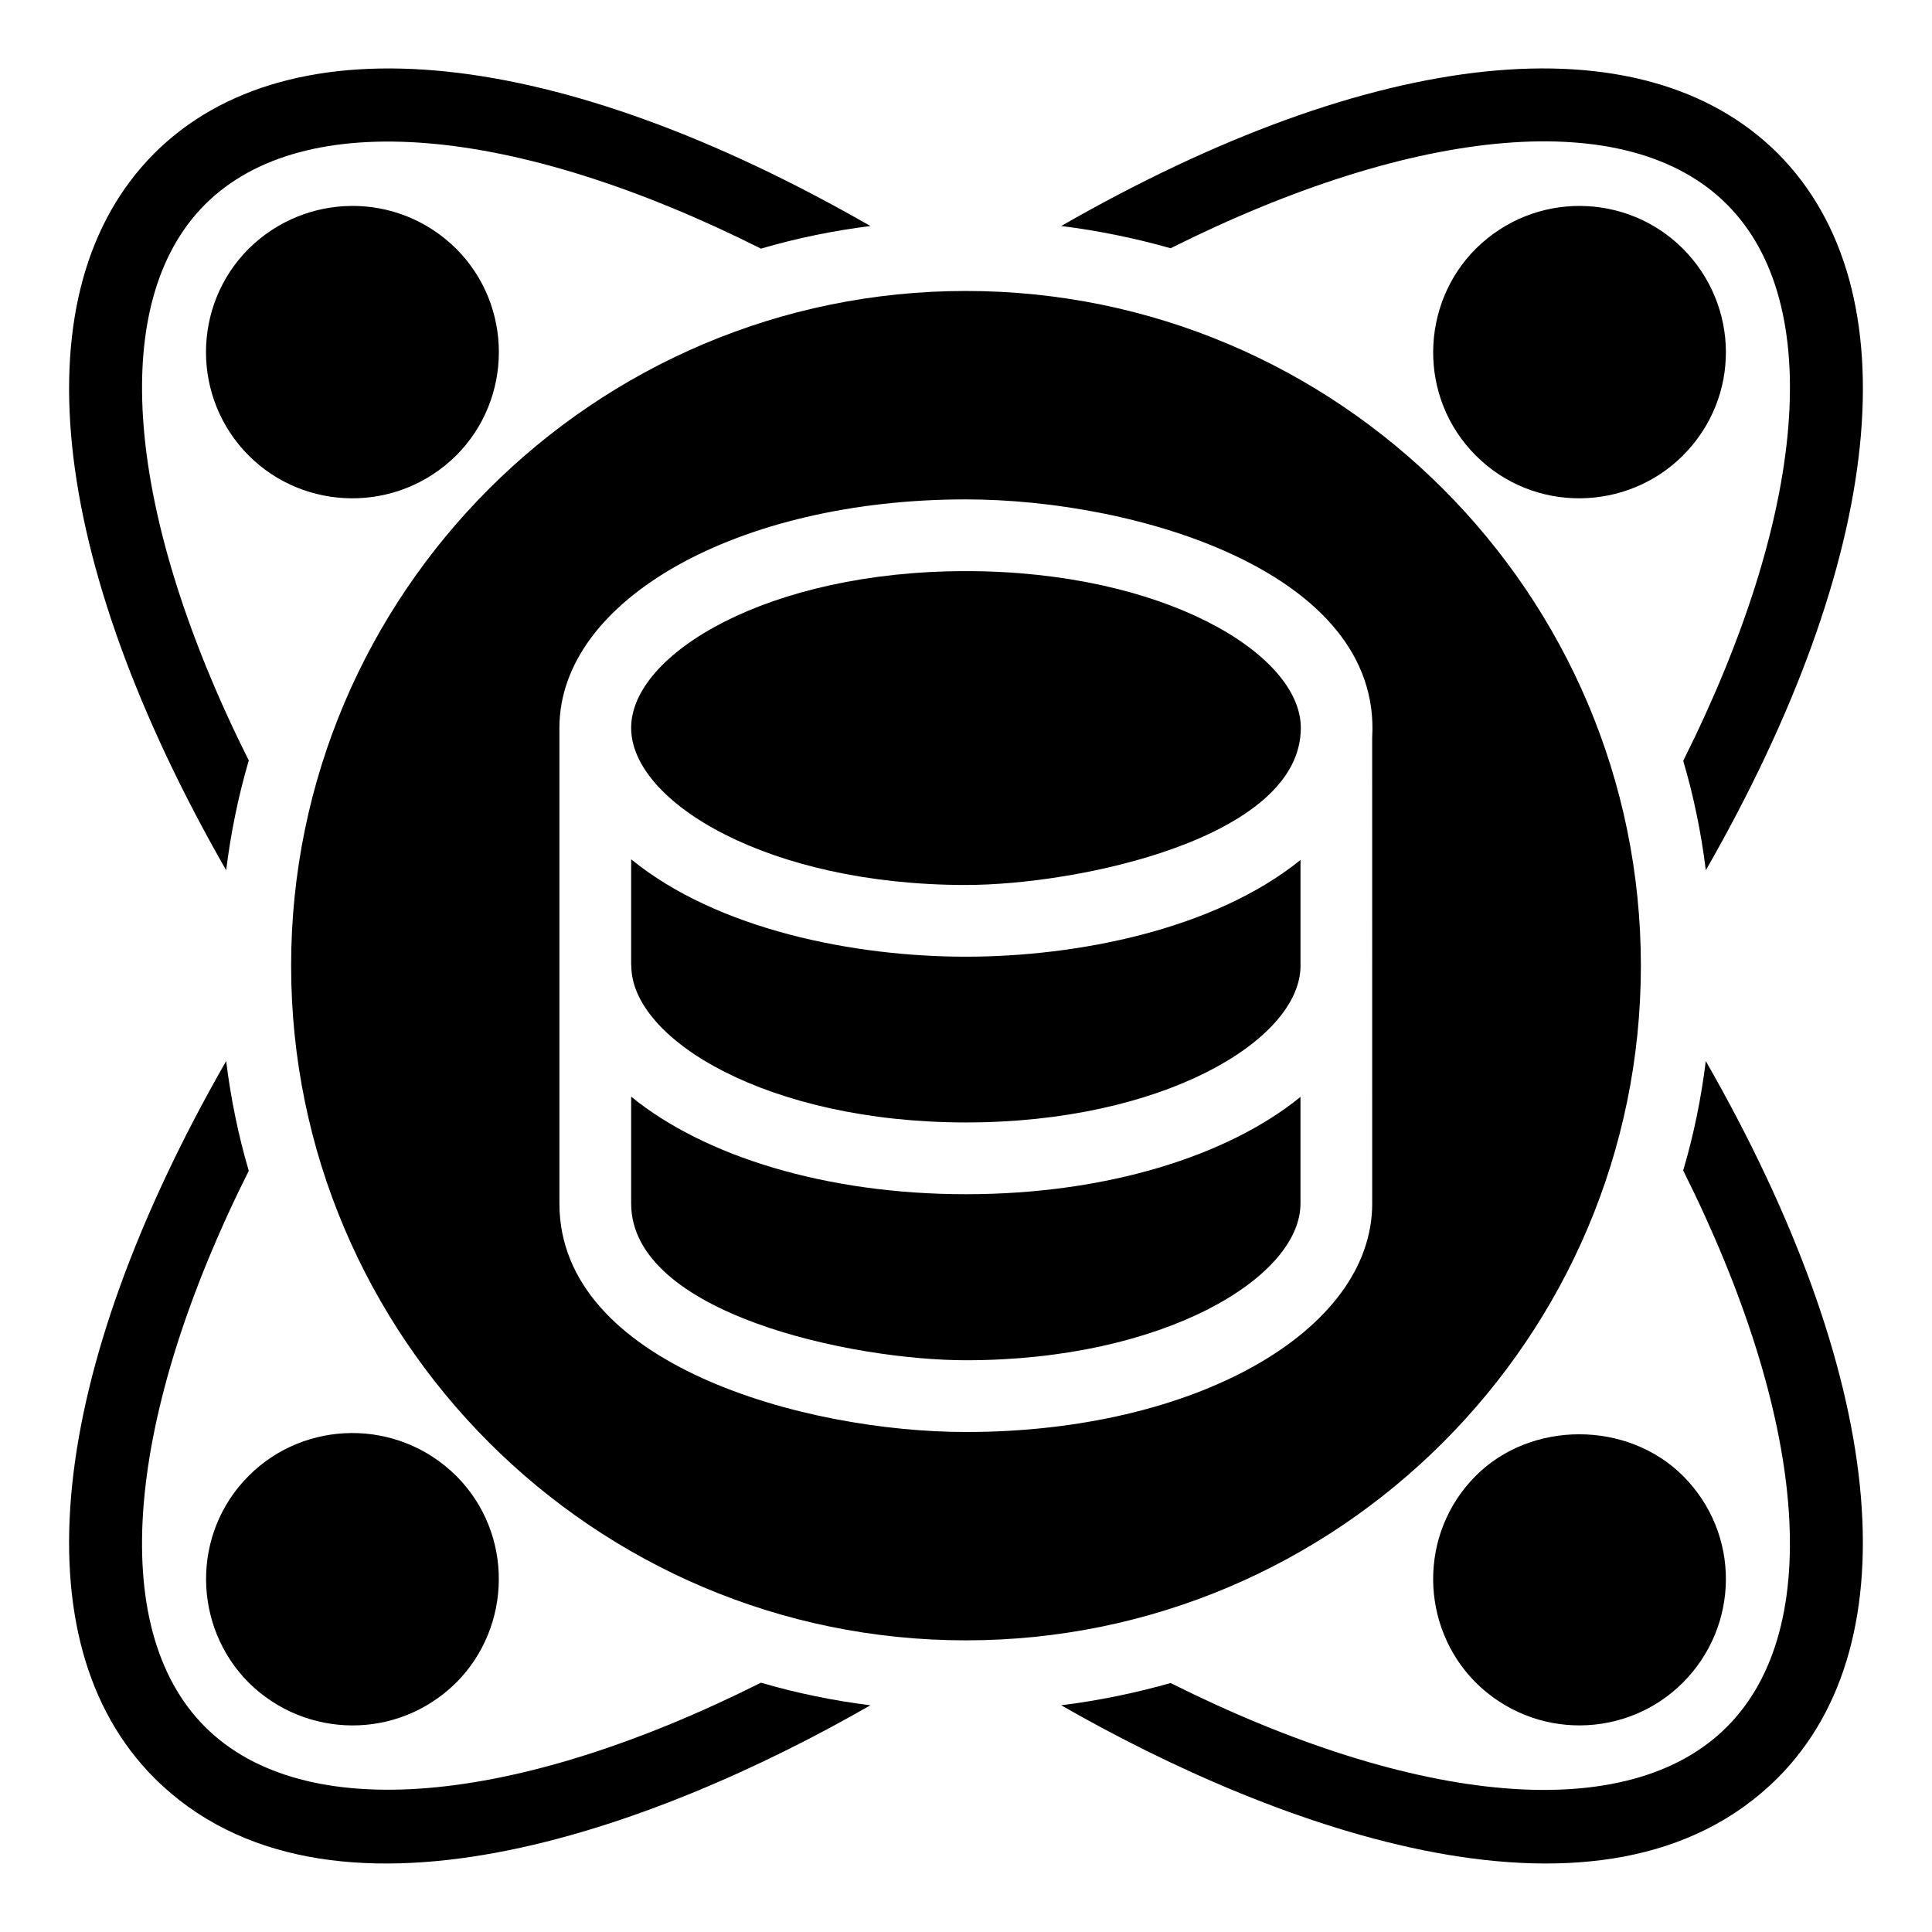
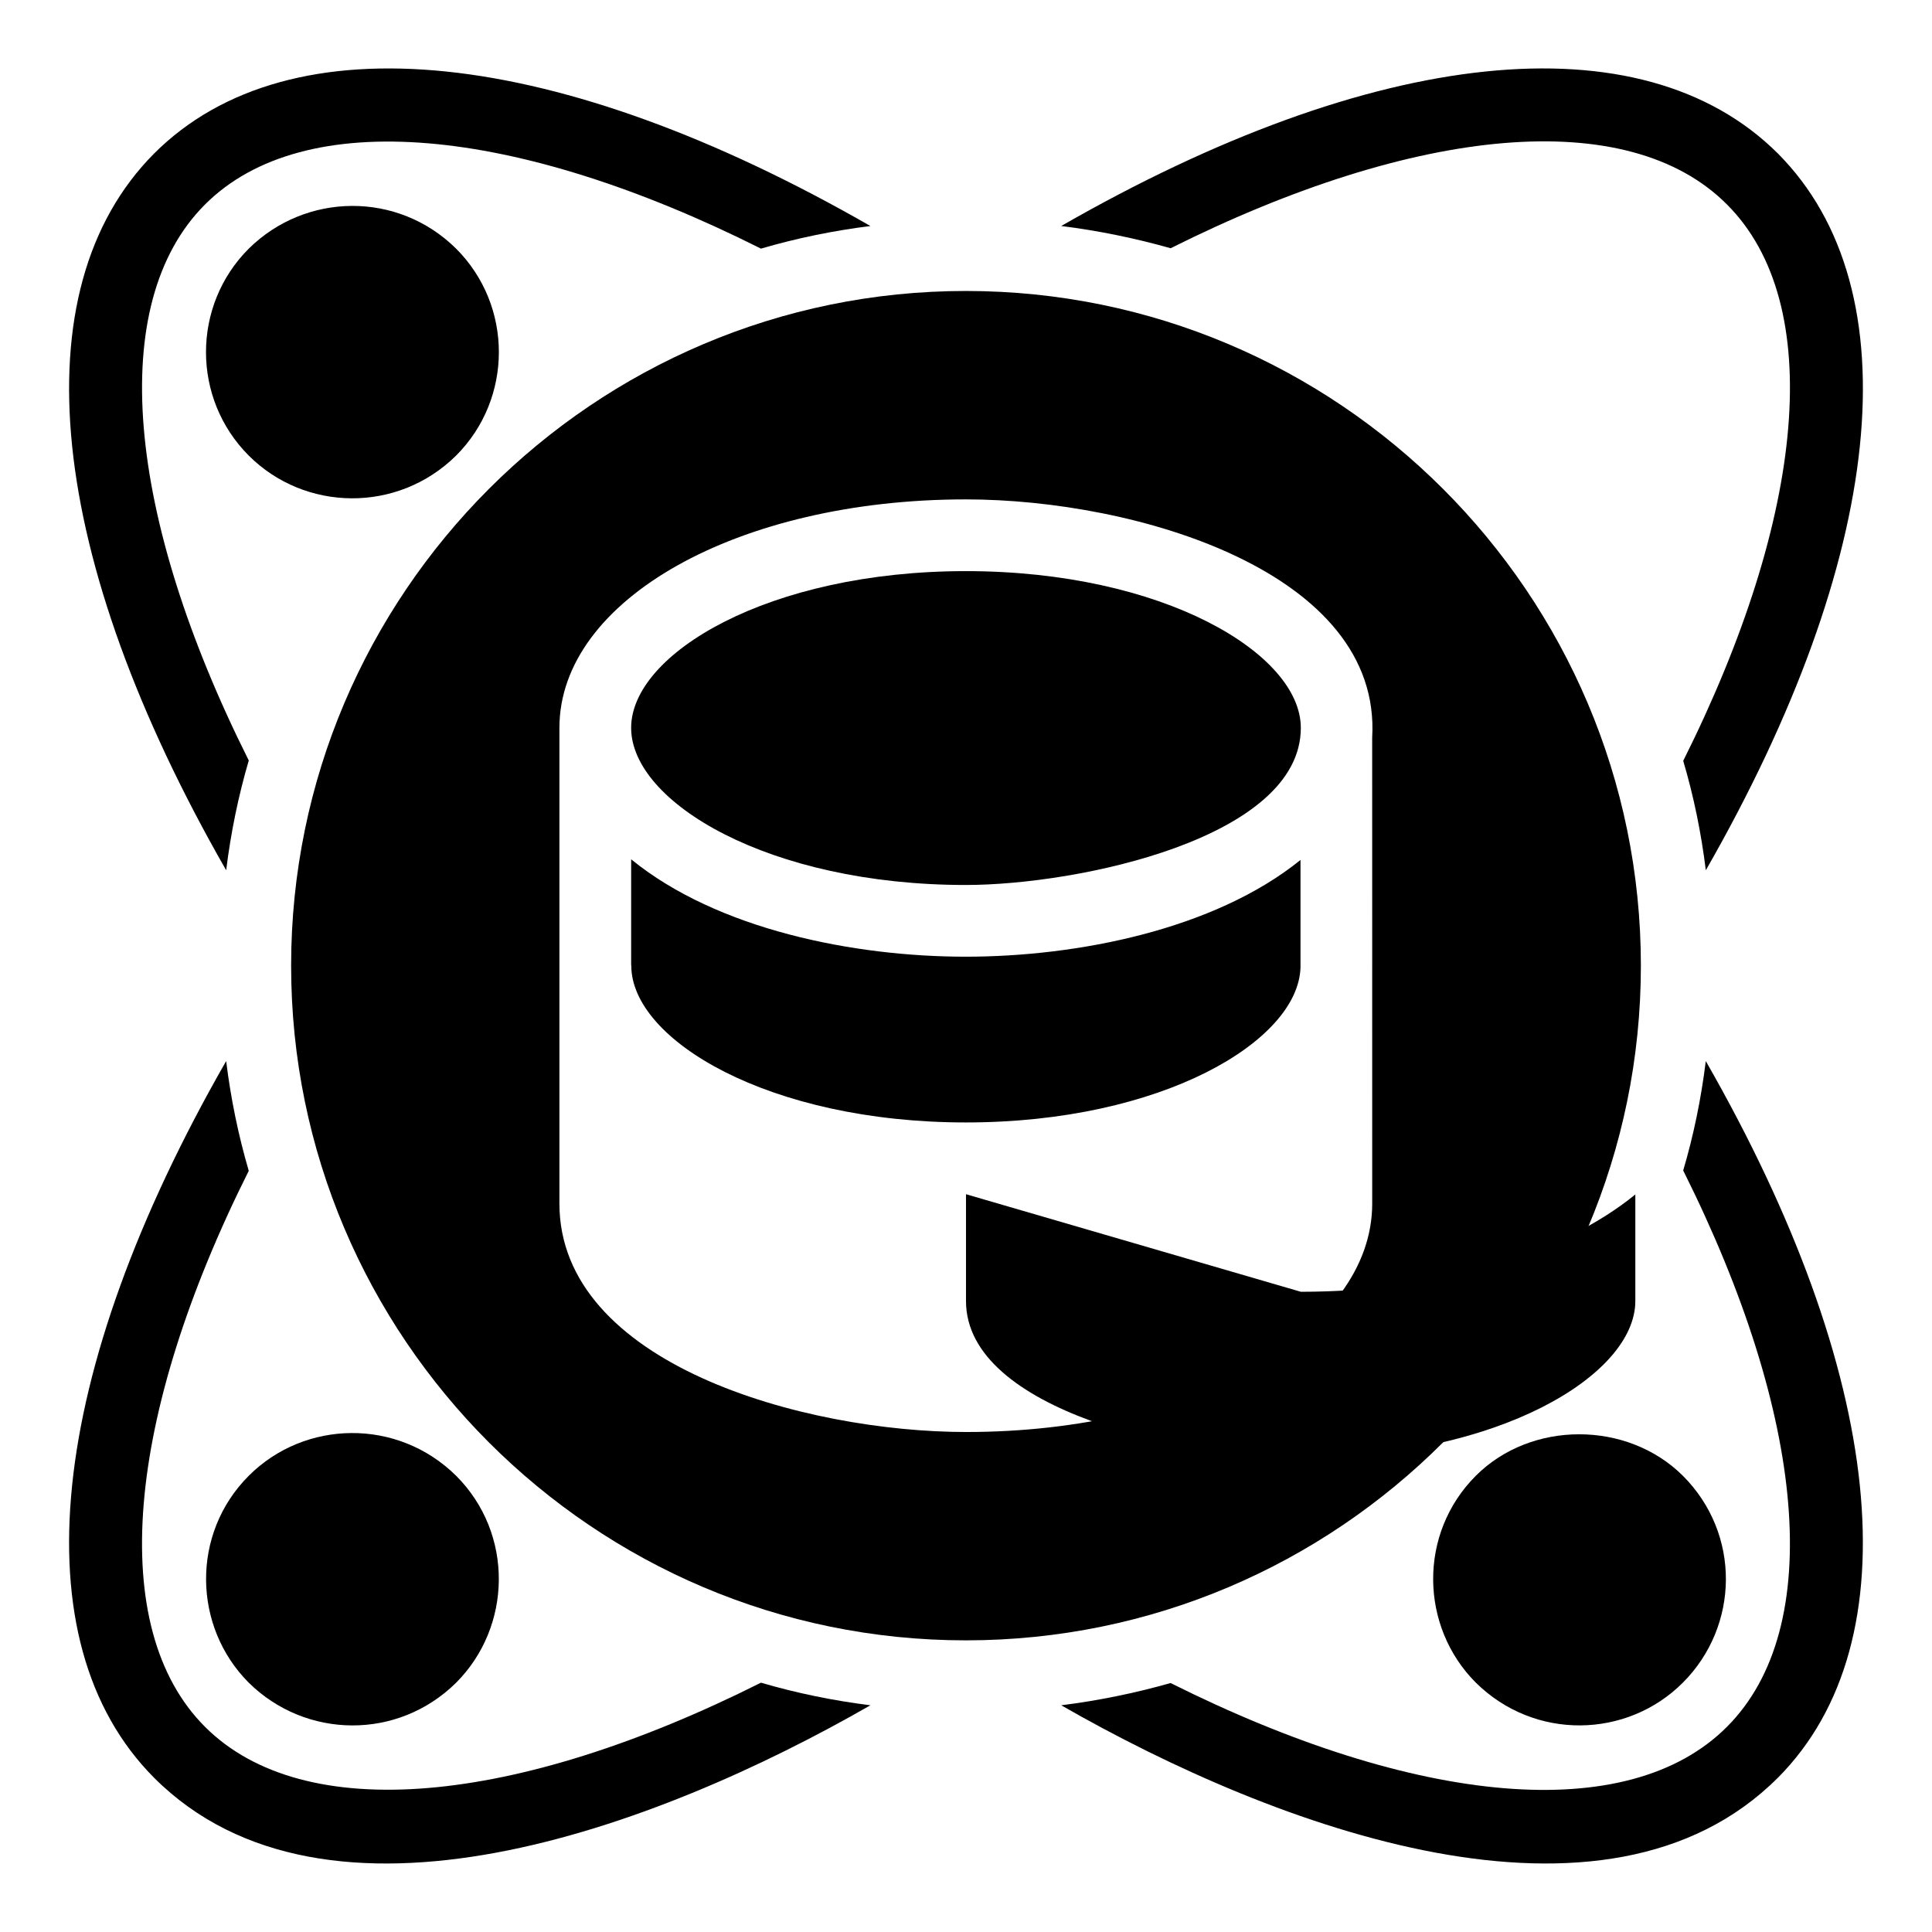
<svg xmlns="http://www.w3.org/2000/svg" fill="#000000" width="800px" height="800px" version="1.1" viewBox="144 144 512 512">
  <g>
    <path d="m374.66 203.9c-9.887 1.234-19.582 3.231-28.992 5.988-65.02-32.605-121.11-37.93-147.34-11.691-26.234 26.234-20.914 82.414 11.598 147.34-2.758 9.41-4.754 19.105-5.988 29.086-47.34-82.605-55.137-153.71-19.105-189.93 36.121-36.121 107.22-28.23 189.83 19.203z" />
    <path d="m264.87 209.89c15.113 15.113 15.113 39.734 0 54.848-15.535 15.34-40.098 14.848-54.945 0-15.113-15.113-15.113-39.734 0-54.848 15.082-14.883 39.453-15.297 54.945 0z" />
-     <path d="m589.97 264.74c-14.789 14.789-39.461 15.387-54.848 0-15.391-15.391-14.785-40.062 0-54.848 15.547-15.344 40.012-14.836 54.848 0 14.977 14.977 15.453 39.398 0 54.848z" />
    <path d="m596.06 374.62c-1.234-9.98-3.231-19.676-5.988-28.992 32.512-65.02 37.832-121.2 11.598-147.44-26.234-26.332-82.414-20.914-147.44 11.598-9.41-2.66-19.105-4.656-28.992-5.894 82.605-47.434 153.71-55.324 189.93-19.203 36.027 36.223 28.23 107.32-19.105 189.93z" />
    <path d="m374.66 595.92c-57.094 32.805-144.09 64.945-189.83 19.203-36.027-36.219-28.234-107.32 19.105-189.93 1.234 9.98 3.231 19.676 5.988 29.086-32.512 64.926-37.832 121.11-11.598 147.34s82.32 20.914 147.34-11.691c9.414 2.758 19.113 4.754 28.996 5.988z" />
    <path d="m209.93 535.09c14.836-14.836 39.395-15.348 54.945 0 15.391 15.391 14.789 40.062 0 54.848-15.5 15.305-39.875 14.875-54.945 0-14.789-14.789-15.387-39.461 0-54.848z" />
    <path d="m400 441.46c51.871 0 88.098-21.562 88.645-41.098v-28.465c-22.914 18.531-59.34 25.637-88.691 25.637-29.746 0-65.883-7.215-88.691-25.809v28.004c0 0.066 0.039 0.117 0.039 0.184-0.004 19.652 36.426 41.547 88.699 41.547z" />
    <path d="m399.95 378.53c29.652 0 88.781-12.336 88.781-41.641 0-19.648-36.465-41.535-88.781-41.535-52.27 0-88.691 21.891-88.691 41.535 0 19.695 36.422 41.641 88.691 41.641z" />
-     <path d="m400 460.48c-37.246 0-69.469-10.137-88.738-25.855v28.312c0 29.168 58.445 41.543 88.781 41.543 52.211 0 88.598-21.895 88.598-41.543v-28.246c-19.273 15.68-51.453 25.789-88.641 25.789z" />
+     <path d="m400 460.48v28.312c0 29.168 58.445 41.543 88.781 41.543 52.211 0 88.598-21.895 88.598-41.543v-28.246c-19.273 15.68-51.453 25.789-88.641 25.789z" />
    <path d="m399.95 221.11c-98.574 0-178.8 80.23-178.8 178.8 0 98.574 80.23 178.8 178.8 178.8 98.672 0 178.9-80.23 178.9-178.8 0-98.574-80.23-178.8-178.9-178.8zm107.7 241.83c0 33.957-47.27 60.555-107.61 60.555-42.875 0-107.79-17.926-107.79-60.555v-126.05c0-33.953 47.305-60.547 107.7-60.547 45.273 0 110.29 19.297 107.69 63.168 0.02 142.89 0-19.453 0.008 123.43z" />
    <path d="m615.16 615.12c-45.742 45.742-132.71 13.609-189.93-19.203 9.887-1.234 19.582-3.231 28.992-5.894 65.02 32.512 121.2 37.93 147.44 11.598 26.234-26.234 20.914-82.414-11.598-147.43 2.758-9.316 4.754-19.012 5.988-28.992 47.336 82.605 55.133 153.71 19.105 189.93z" />
    <path d="m535.12 589.93c-14.793-14.793-15.387-39.461 0-54.848 14.641-14.641 40.113-14.641 54.848 0 15.461 15.461 14.969 39.879 0 54.848-14.816 14.816-39.285 15.363-54.848 0z" />
  </g>
</svg>